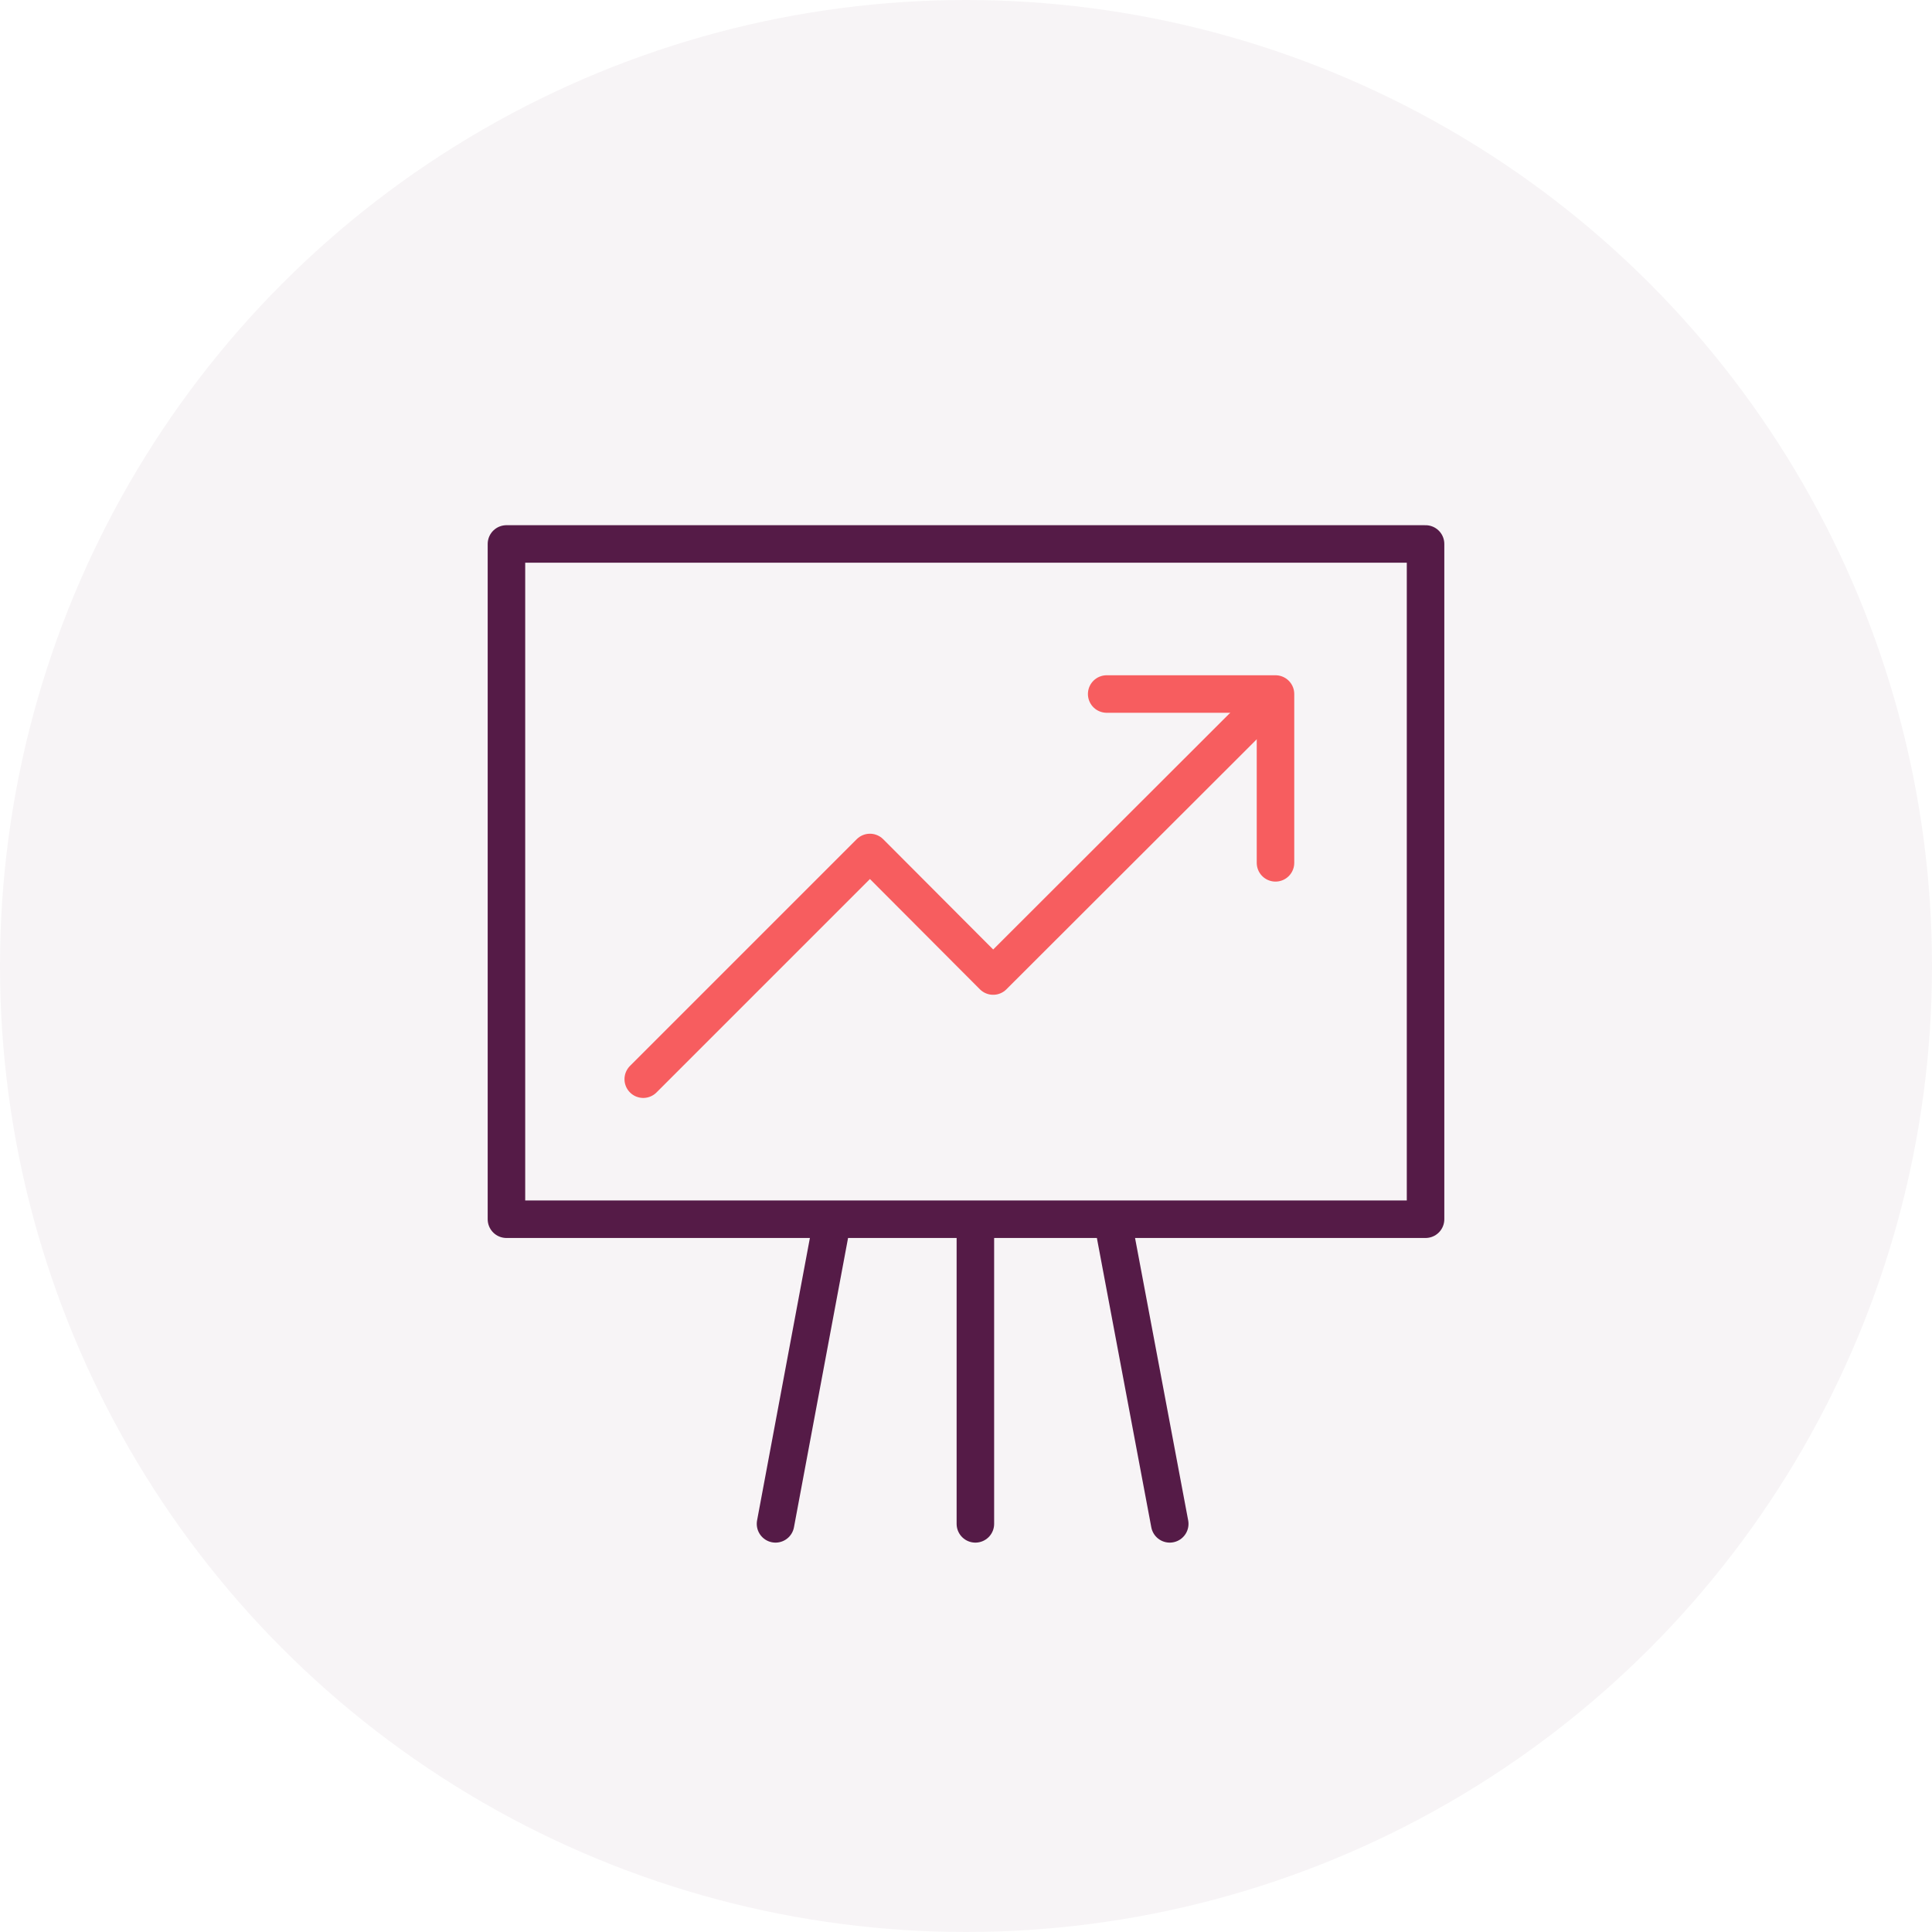
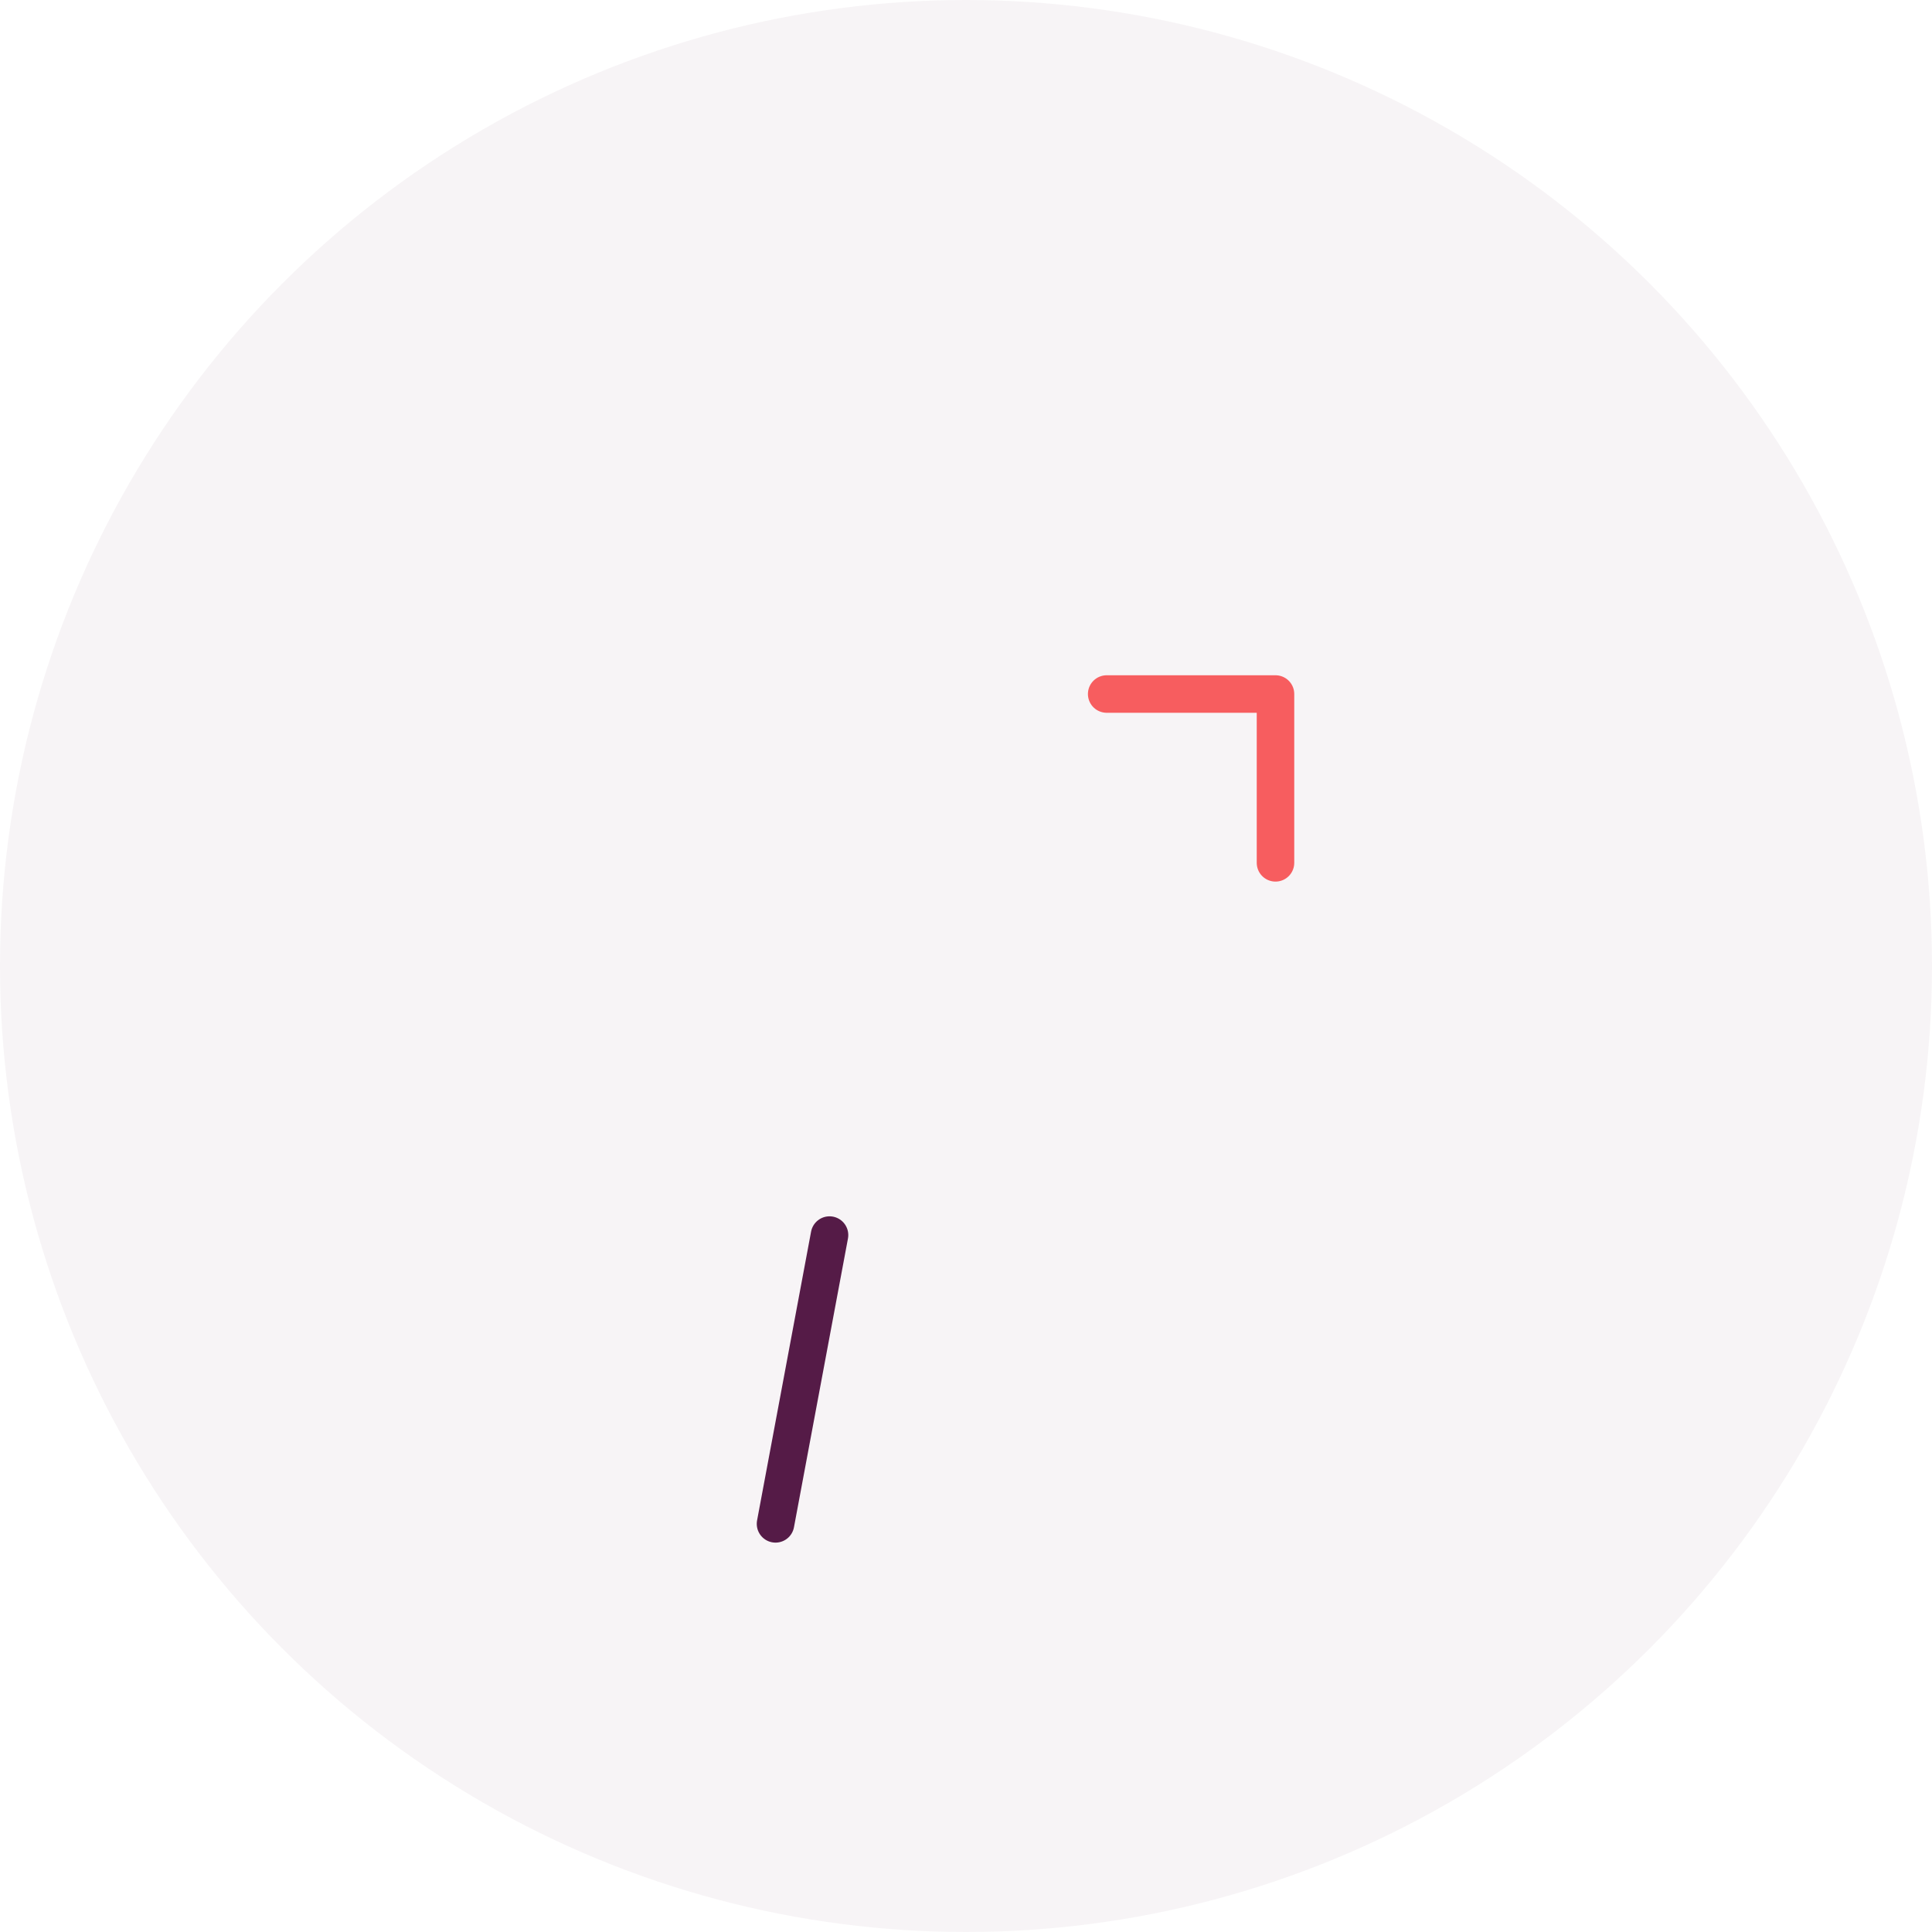
<svg xmlns="http://www.w3.org/2000/svg" width="103px" height="103px" viewBox="0 0 103 103" version="1.1">
  <title>ic_workshop</title>
  <g id="UI-v1.1" stroke="none" stroke-width="1" fill="none" fill-rule="evenodd">
    <g id="Services" transform="translate(-310, -1980)">
      <g id="ic_workshop" transform="translate(310, 1980)">
-         <polygon id="Path" stroke="#551B47" stroke-width="2" stroke-linecap="round" stroke-linejoin="round" points="27 65 76 65 76 29 27 29" />
        <line x1="44.224" y1="65.845" x2="41.345" y2="81.241" id="Path" stroke="#551B47" stroke-width="2" stroke-linecap="round" stroke-linejoin="round" />
-         <line x1="52" y1="65.845" x2="52" y2="81.241" id="Path" stroke="#551B47" stroke-width="2" stroke-linecap="round" stroke-linejoin="round" />
-         <line x1="59.466" y1="65.845" x2="62.362" y2="81.241" id="Path" stroke="#551B47" stroke-width="2" stroke-linecap="round" stroke-linejoin="round" />
-         <polyline id="Path" stroke="#FF6161" stroke-width="2" stroke-linecap="round" stroke-linejoin="round" points="34.293 57.534 46.379 45.448 52.948 52.035 67.414 37.587" />
        <polyline id="Path" stroke="#FF6161" stroke-width="2" stroke-linecap="round" stroke-linejoin="round" points="59 37 68 37 68 46" />
        <circle id="Oval" fill-opacity="0.047" fill="#551B47" cx="51.5" cy="51.5" r="51.5" />
      </g>
    </g>
  </g>
</svg>